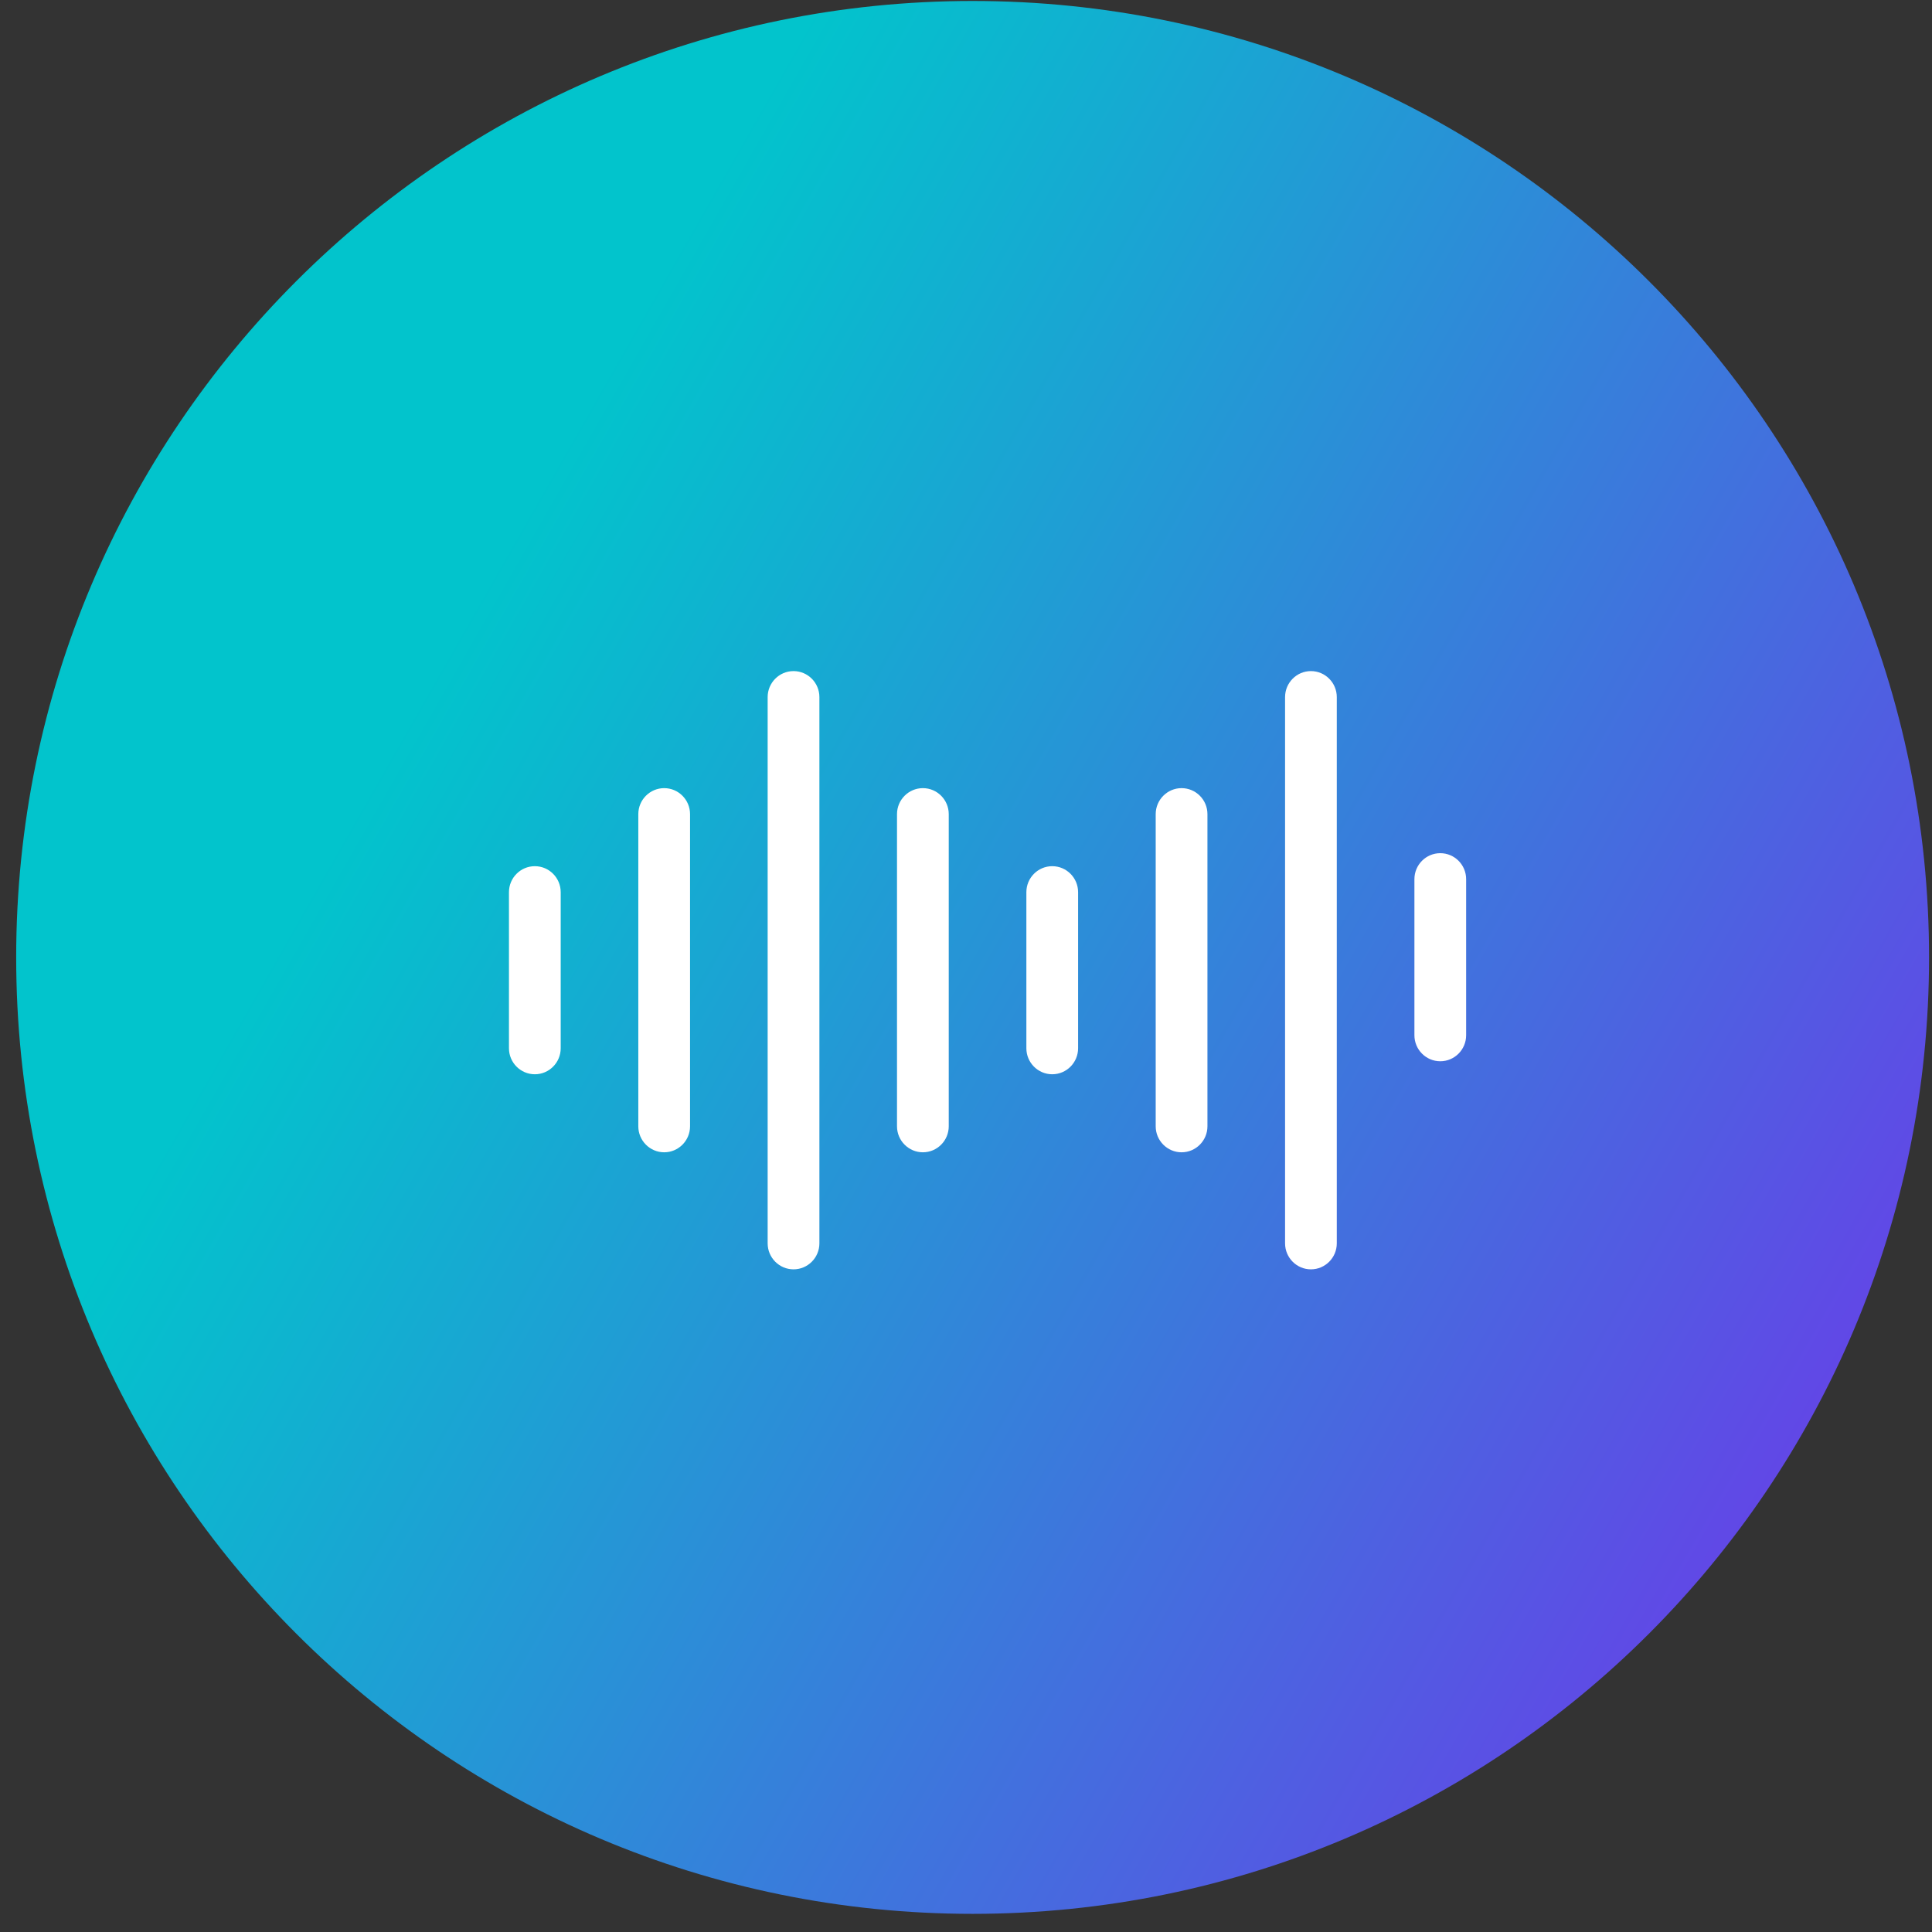
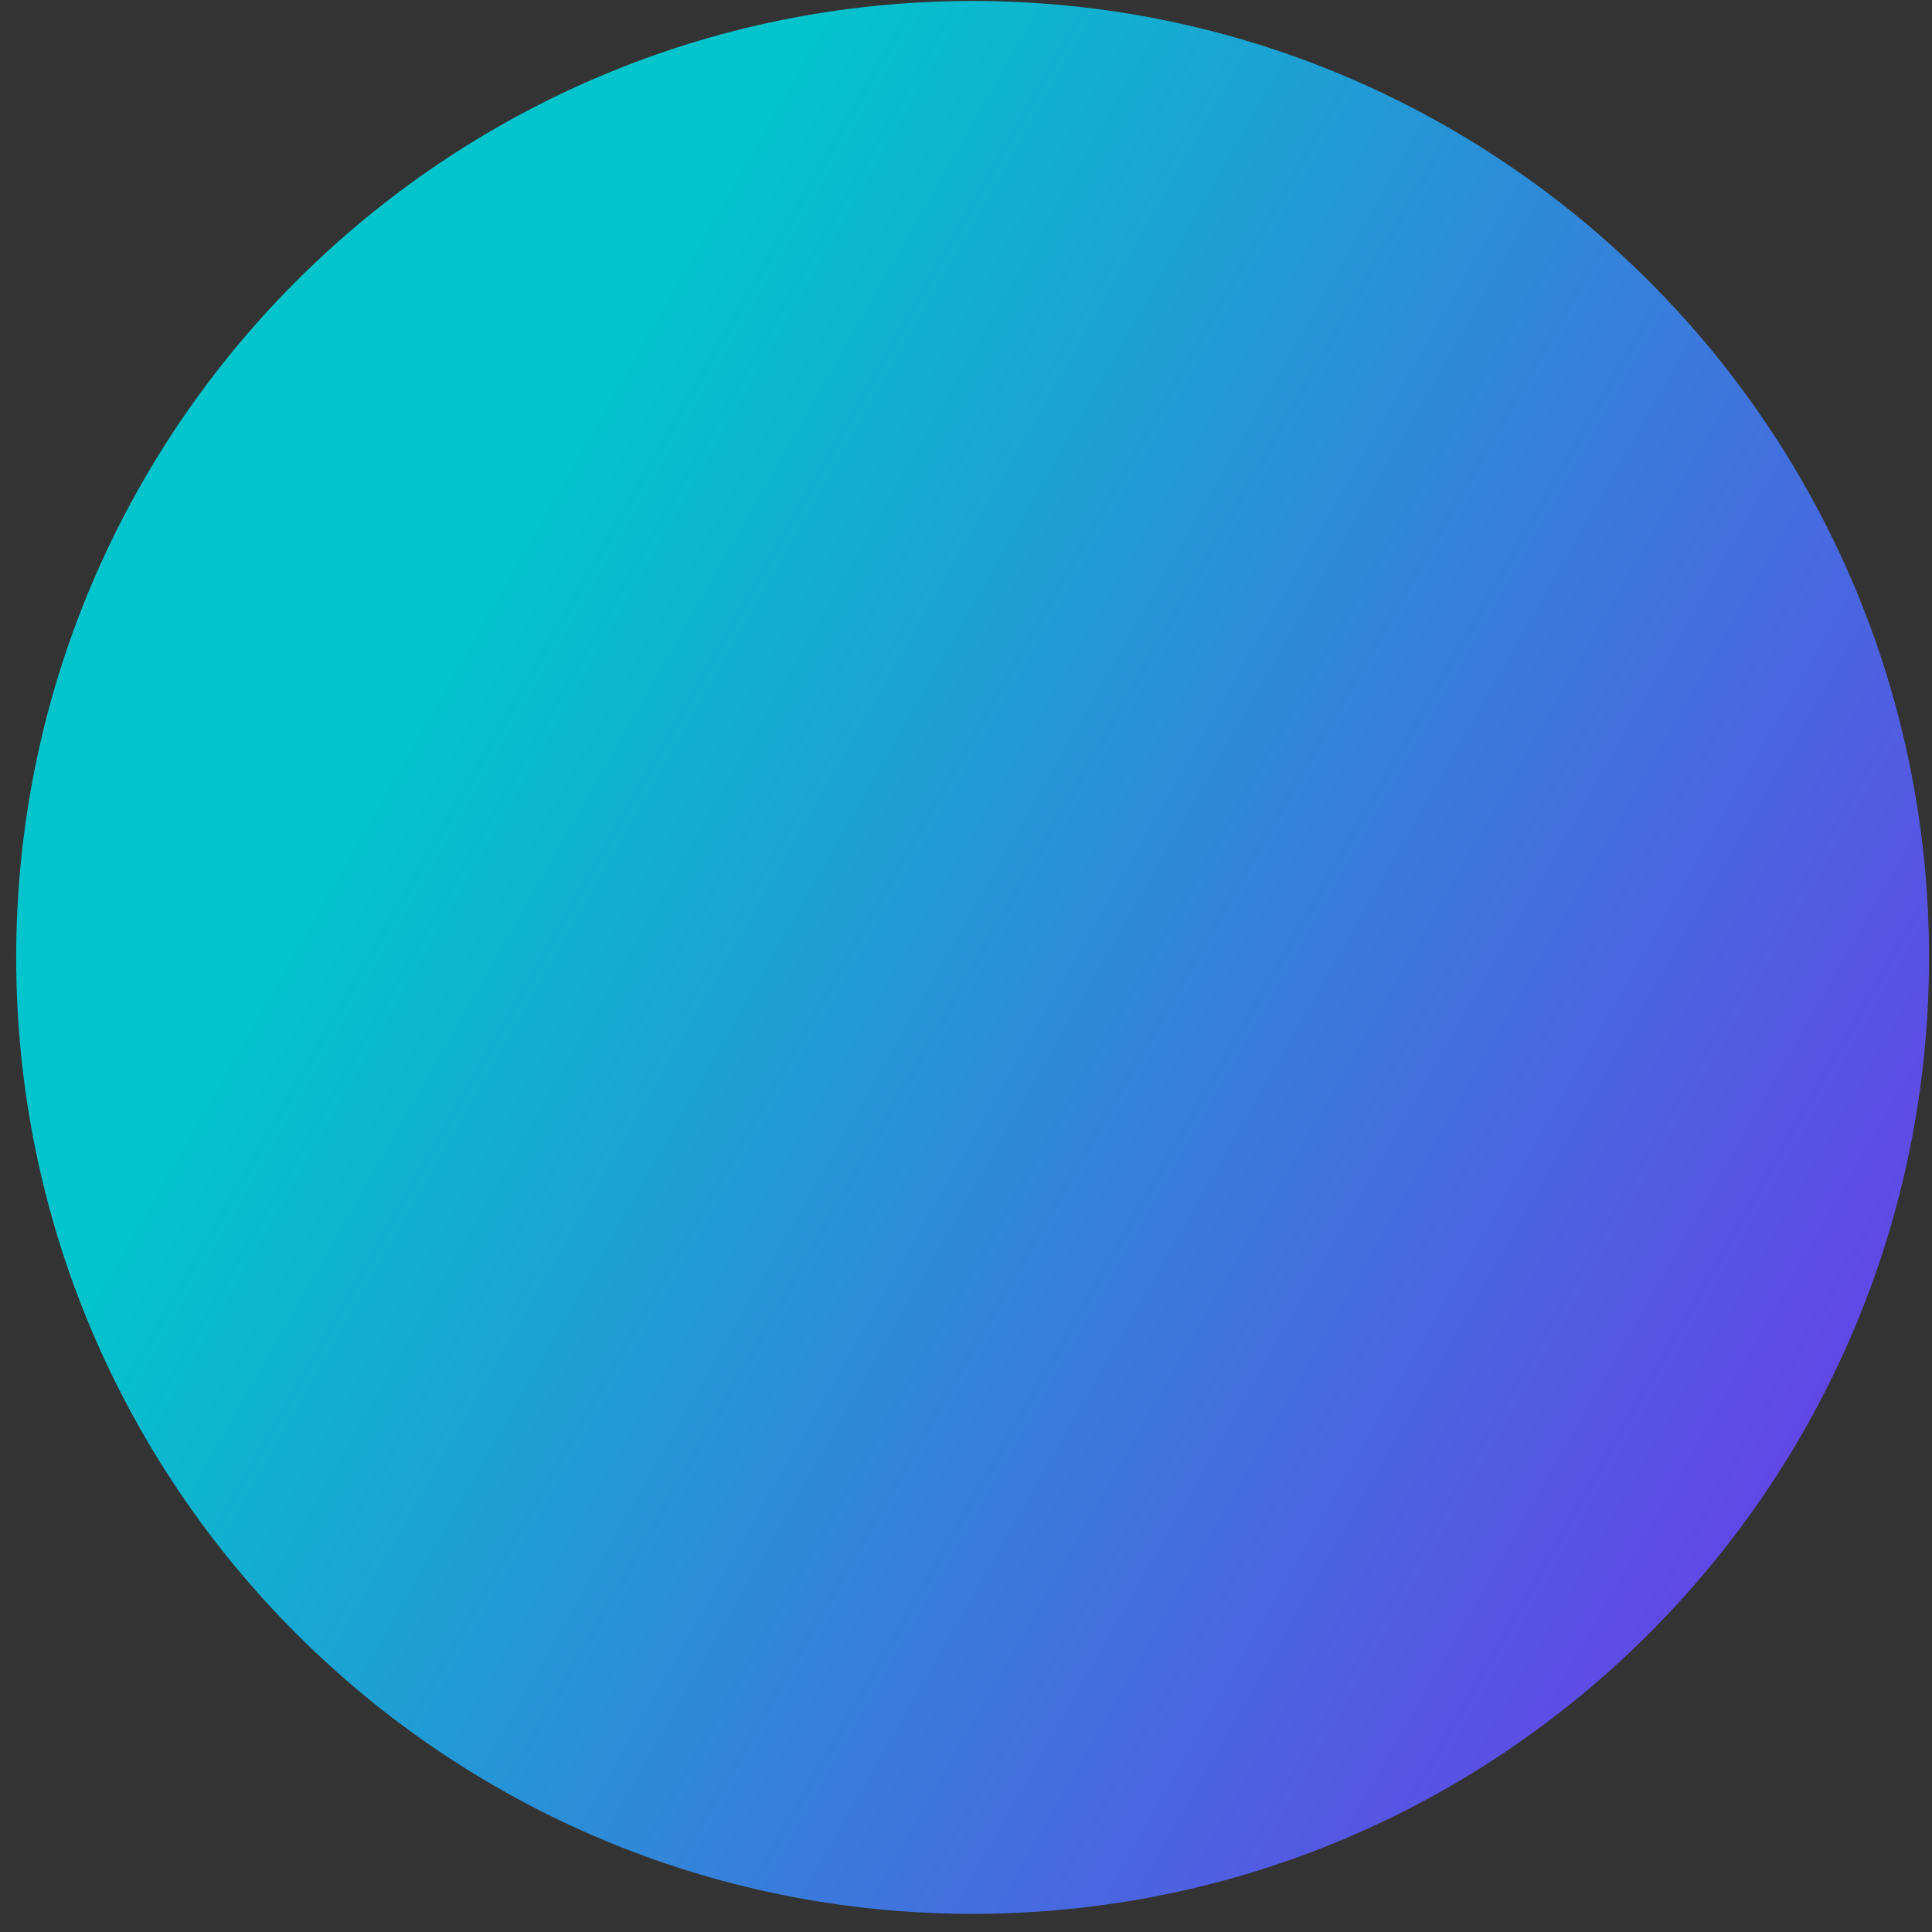
<svg xmlns="http://www.w3.org/2000/svg" width="101" height="101" viewBox="0 0 101 101" fill="none">
  <rect x="0" y="0" width="101" height="101" fill="#333333" stroke="none" />
  <path d="M0.846 50.051C0.846 77.665 23.232 100.051 50.846 100.051C78.46 100.051 100.846 77.665 100.846 50.051C100.846 22.436 78.46 0.051 50.846 0.051C23.232 0.051 0.846 22.436 0.846 50.051Z" fill="url(#paint0_linear_1337_1968)" />
-   <path fill-rule="evenodd" clip-rule="evenodd" d="M40.131 64.998C40.131 65.748 40.738 66.358 41.484 66.358C42.23 66.358 42.836 65.748 42.836 64.998V36.443C42.836 35.693 42.23 35.083 41.484 35.083C40.738 35.083 40.131 35.693 40.131 36.443V64.998ZM33.369 58.879C33.369 59.629 33.976 60.239 34.722 60.239C35.468 60.239 36.074 59.629 36.074 58.879V42.562C36.074 41.812 35.468 41.202 34.722 41.202C33.976 41.202 33.369 41.812 33.369 42.562V58.879ZM48.246 60.239C47.5 60.239 46.893 59.629 46.893 58.879V42.562C46.893 41.812 47.5 41.202 48.246 41.202C48.992 41.202 49.598 41.812 49.598 42.562V58.879C49.598 59.629 48.992 60.239 48.246 60.239ZM56.36 46.641C56.36 45.891 55.754 45.282 55.008 45.282C54.262 45.282 53.656 45.891 53.656 46.641V54.8C53.656 55.55 54.262 56.16 55.008 56.16C55.754 56.16 56.36 55.55 56.36 54.8V46.641ZM61.77 41.202C61.024 41.202 60.417 41.812 60.417 42.562V58.879C60.417 59.629 61.024 60.239 61.77 60.239C62.516 60.239 63.122 59.629 63.122 58.879V42.562C63.122 41.812 62.516 41.202 61.77 41.202ZM69.884 36.443C69.884 35.693 69.278 35.083 68.532 35.083C67.786 35.083 67.18 35.693 67.18 36.443V64.998C67.18 65.748 67.786 66.358 68.532 66.358C69.278 66.358 69.884 65.748 69.884 64.998V36.443ZM75.294 44.602C76.04 44.602 76.646 45.211 76.646 45.961V54.12C76.646 54.87 76.04 55.48 75.294 55.48C74.548 55.48 73.942 54.87 73.942 54.12V45.961C73.942 45.211 74.548 44.602 75.294 44.602ZM26.607 54.8C26.607 55.55 27.214 56.16 27.96 56.16C28.706 56.16 29.312 55.55 29.312 54.8V46.641C29.312 45.891 28.706 45.282 27.96 45.282C27.214 45.282 26.607 45.891 26.607 46.641V54.8Z" fill="white" />
  <defs>
    <linearGradient id="paint0_linear_1337_1968" x1="100.846" y1="100.051" x2="13.948" y2="50.409" gradientUnits="userSpaceOnUse">
      <stop stop-color="#762CEC" />
      <stop offset="1" stop-color="#02C4CC" />
    </linearGradient>
  </defs>
</svg>